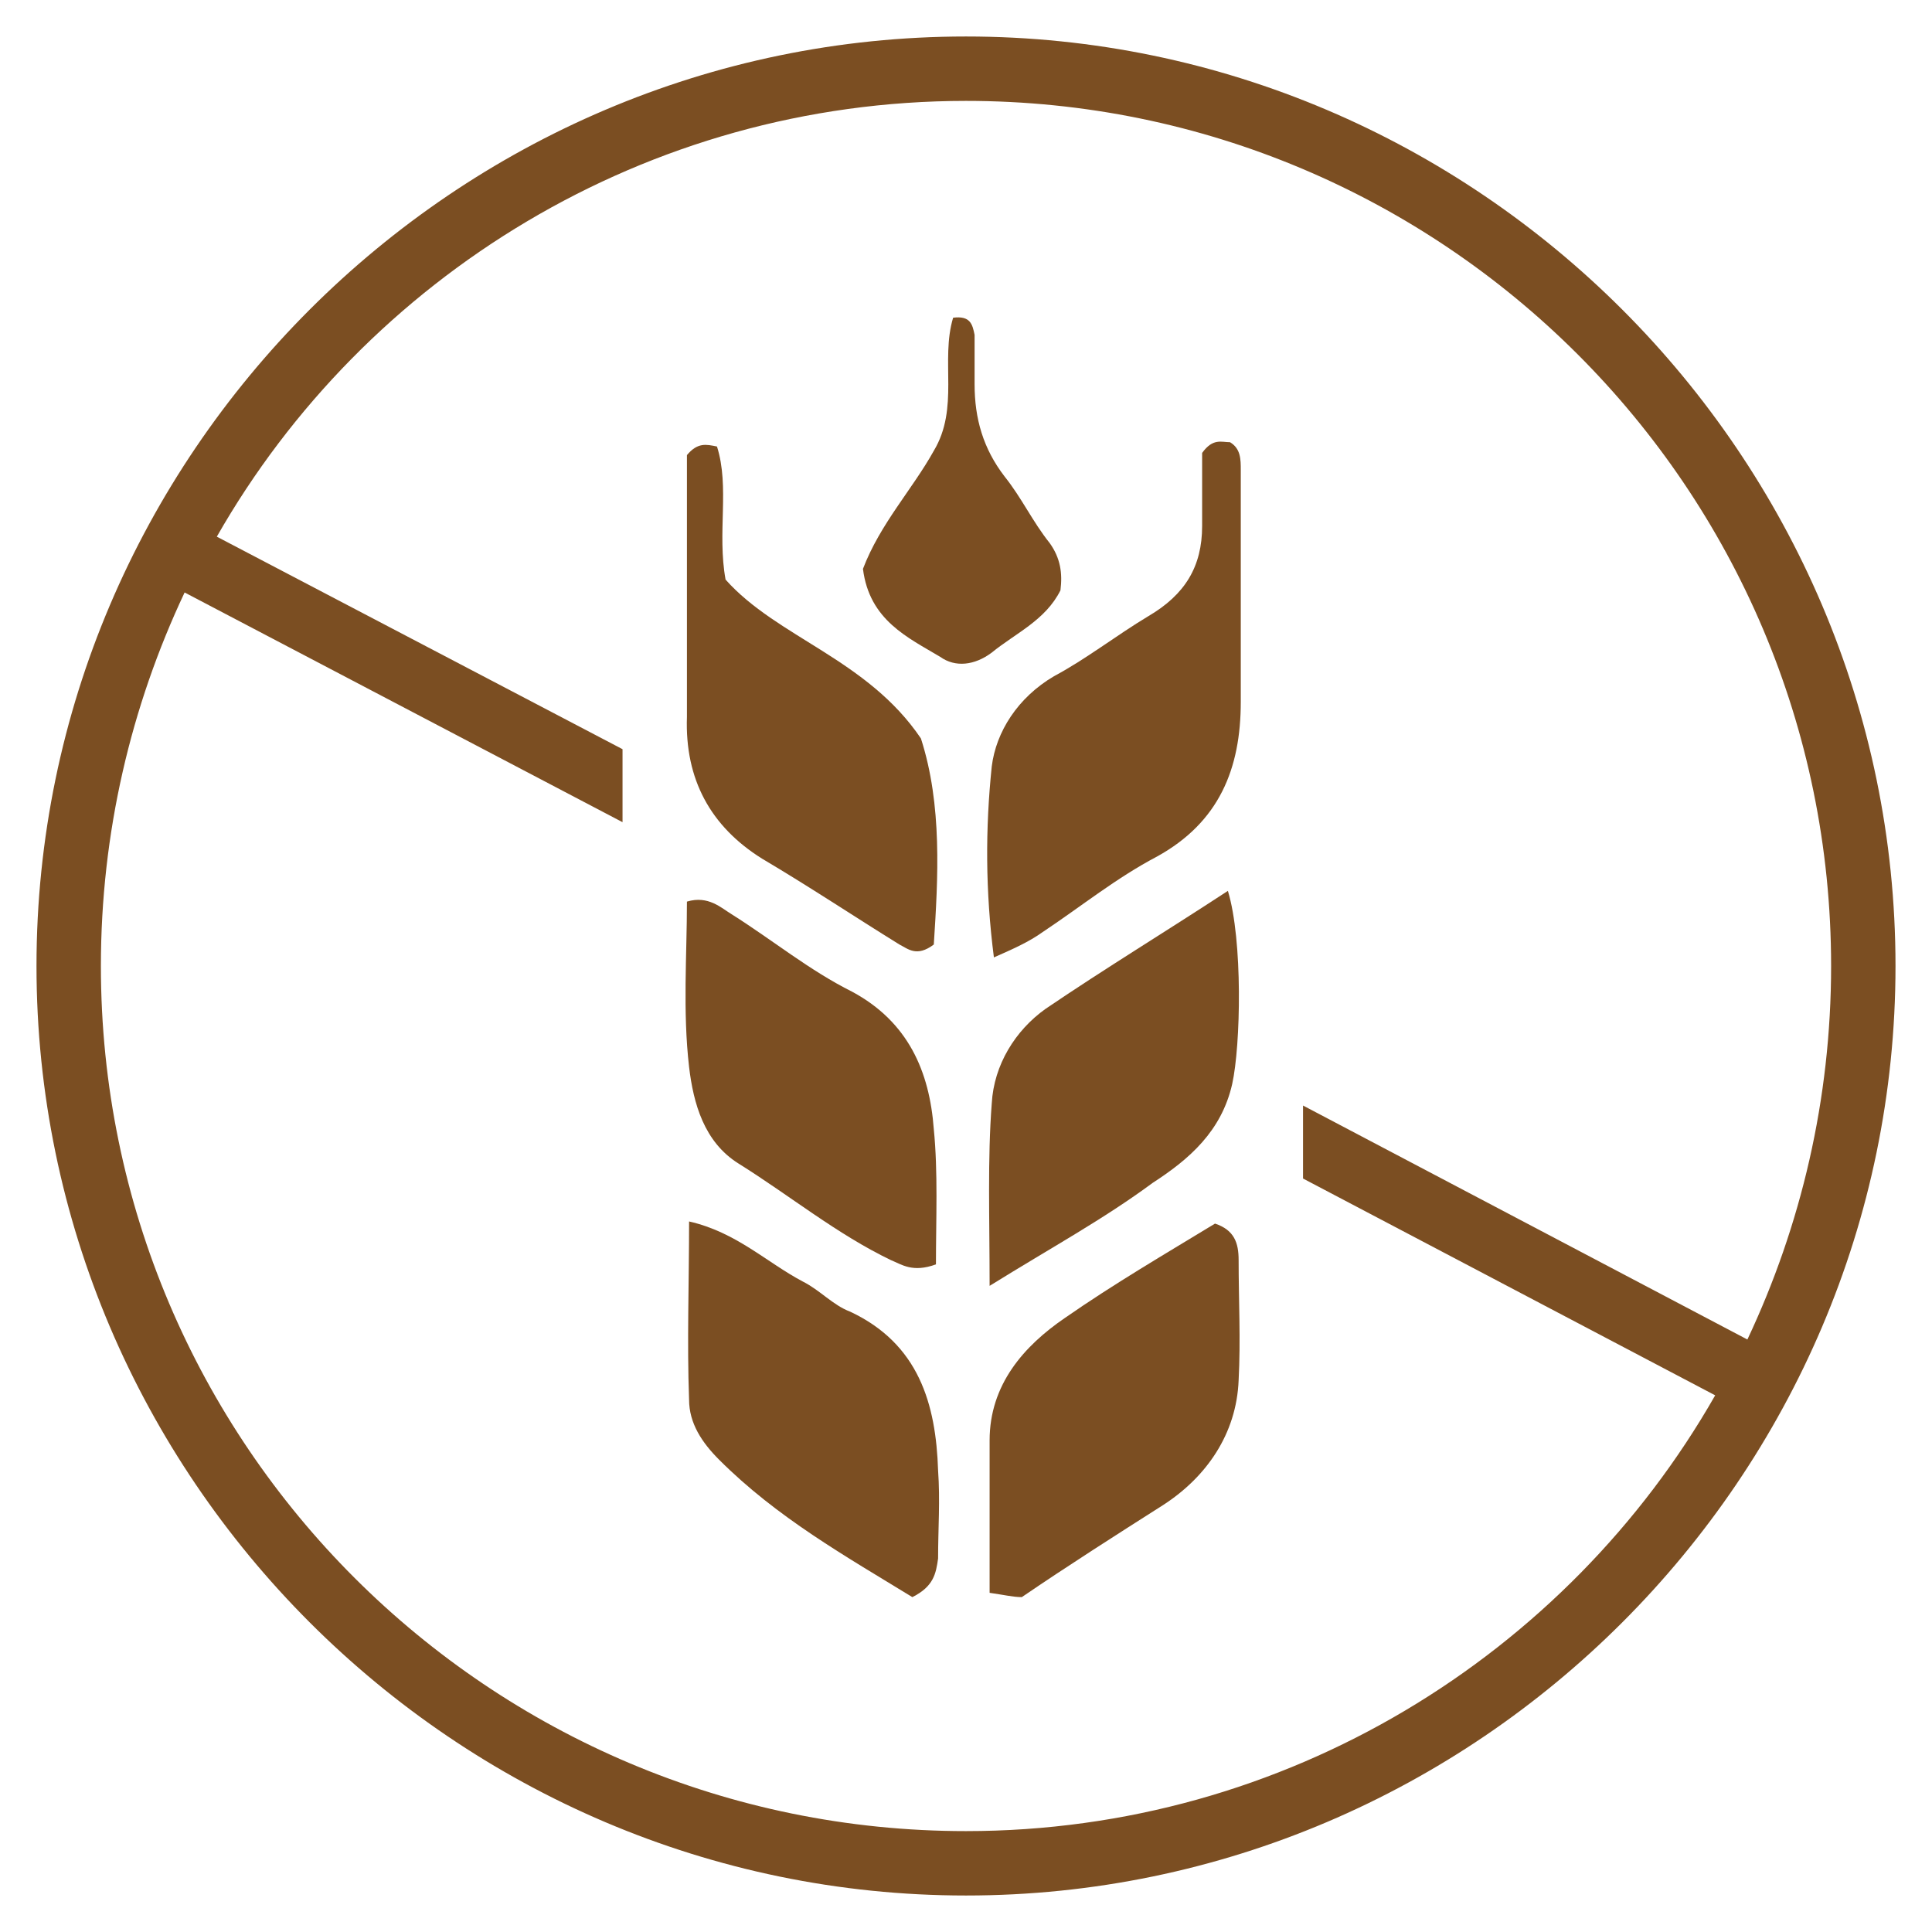
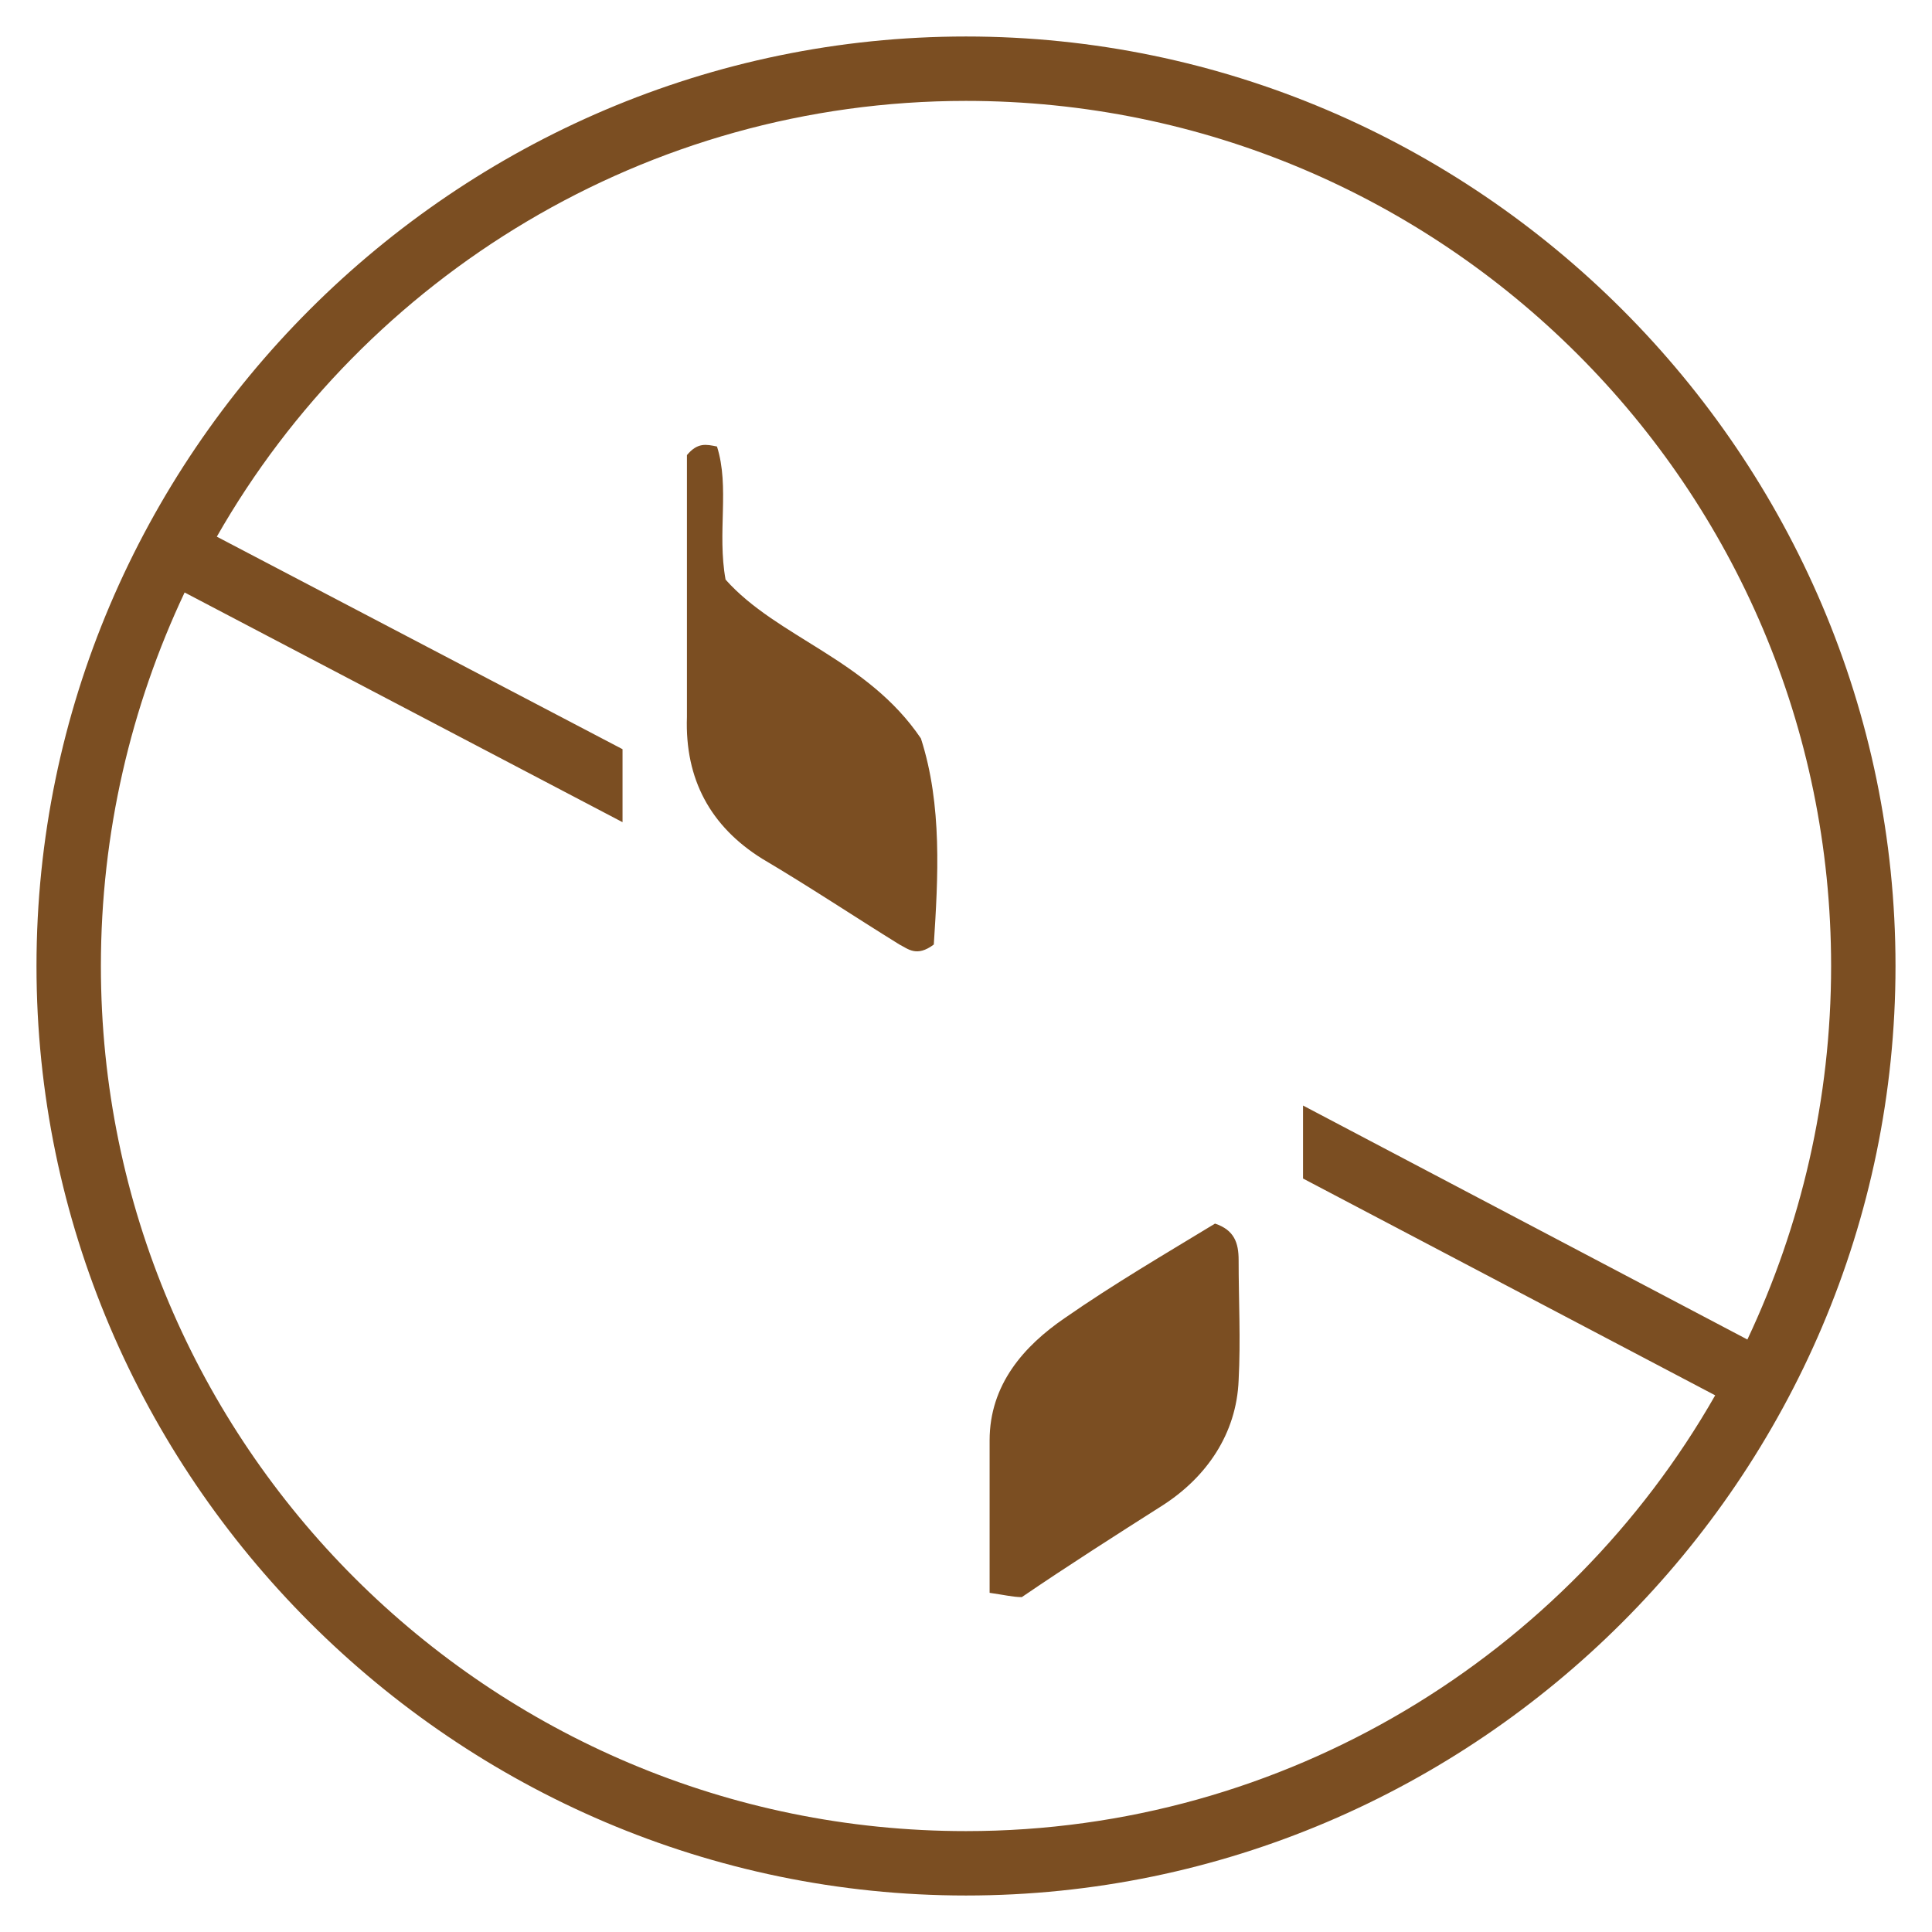
<svg xmlns="http://www.w3.org/2000/svg" version="1.1" id="a" x="0px" y="0px" viewBox="0 0 90 90" style="enable-background:new 0 0 90 90;" xml:space="preserve">
  <style type="text/css">
	.st0{fill:#7B4E22;}
</style>
  <g>
-     <path class="st0" d="M46.3,44.6c-0.4-3.1-0.4-6-0.1-8.9c0.2-1.6,1.2-3.2,2.9-4.2c1.5-0.8,2.9-1.9,4.4-2.8c1.7-1,2.5-2.3,2.5-4.2   v-3.4c0.5-0.7,0.9-0.5,1.3-0.5c0.5,0.3,0.5,0.8,0.5,1.3v10.8c0,3.1-1,5.6-3.9,7.2c-1.9,1-3.5,2.3-5.3,3.5   C47.9,43.9,47.2,44.2,46.3,44.6z" />
    <path class="st0" d="M42.9,34.4c1,3.1,0.8,6.5,0.6,9.6c-0.8,0.6-1.2,0.2-1.6,0c-2.1-1.3-4.2-2.7-6.4-4c-2.4-1.5-3.6-3.7-3.5-6.6   V21.2c0.5-0.6,0.9-0.5,1.4-0.4c0.6,1.9,0,4,0.4,6.2C36.2,29.7,40.4,30.7,42.9,34.4z" />
-     <path class="st0" d="M46.1,59.9c0-3.2-0.1-5.9,0.1-8.5c0.1-1.8,1.1-3.4,2.5-4.4c2.8-1.9,5.6-3.6,8.5-5.5c0.7,2.3,0.6,7.2,0.2,9   c-0.5,2.2-2,3.5-3.7,4.6C51.4,56.8,49,58.1,46.1,59.9z" />
-     <path class="st0" d="M43.6,58.9c-1.1,0.4-1.6,0-2.1-0.2c-2.5-1.2-4.7-3-7.1-4.5c-1.6-1-2.1-2.8-2.3-4.5C31.8,47.1,32,44.5,32,42   c1-0.3,1.6,0.3,2.1,0.6c1.9,1.2,3.6,2.6,5.6,3.6c2.6,1.4,3.6,3.7,3.8,6.4C43.7,54.6,43.6,56.8,43.6,58.9z" />
    <path class="st0" d="M46.1,74.2v-7.1c0-2.6,1.6-4.4,3.5-5.7c2.3-1.6,4.7-3,7-4.4c0.9,0.3,1.1,0.9,1.1,1.7c0,1.9,0.1,3.7,0,5.6   c-0.1,2.5-1.5,4.5-3.5,5.8c-2.2,1.4-4.4,2.8-6.6,4.3C47.2,74.4,46.8,74.3,46.1,74.2z" />
-     <path class="st0" d="M42.5,74.4c-3.1-1.9-6.3-3.7-9-6.4c-0.8-0.8-1.4-1.7-1.4-2.8c-0.1-2.7,0-5.4,0-8.3c2.2,0.5,3.6,1.9,5.3,2.8   c0.8,0.4,1.4,1.1,2.2,1.4c3.2,1.5,4,4.3,4.1,7.4c0.1,1.4,0,2.7,0,4.1C43.6,73.3,43.5,73.9,42.5,74.4z" />
-     <path class="st0" d="M40.2,26.5c0.8-2.1,2.3-3.7,3.3-5.5c1.2-2,0.3-4.2,0.9-6.2c0.8-0.1,0.9,0.3,1,0.8v2.3c0,1.6,0.4,3,1.4,4.3   c0.8,1,1.3,2.1,2.1,3.1c0.5,0.7,0.6,1.4,0.5,2.2c-0.7,1.4-2.1,2-3.2,2.9c-0.8,0.6-1.7,0.7-2.4,0.2C42.3,29.7,40.5,28.9,40.2,26.5z" />
  </g>
  <path class="st0" d="M45,1.7C21.2,1.7,1.7,21.2,1.7,45S21.2,88.3,45,88.3S88.3,68.8,88.3,45S68.8,1.7,45,1.7z M79.9,65  C73,77.1,59.9,85.3,45,85.3c-22.2,0-40.3-18-40.3-40.3c0-6.2,1.4-12.1,3.9-17.4L29,38.3v-3.4L10.1,25C17,12.9,30.1,4.7,45,4.7  c22.2,0,40.3,18,40.3,40.3c0,6.2-1.4,12.1-3.9,17.4L60.7,51.5v3.4L79.9,65z" />
</svg>